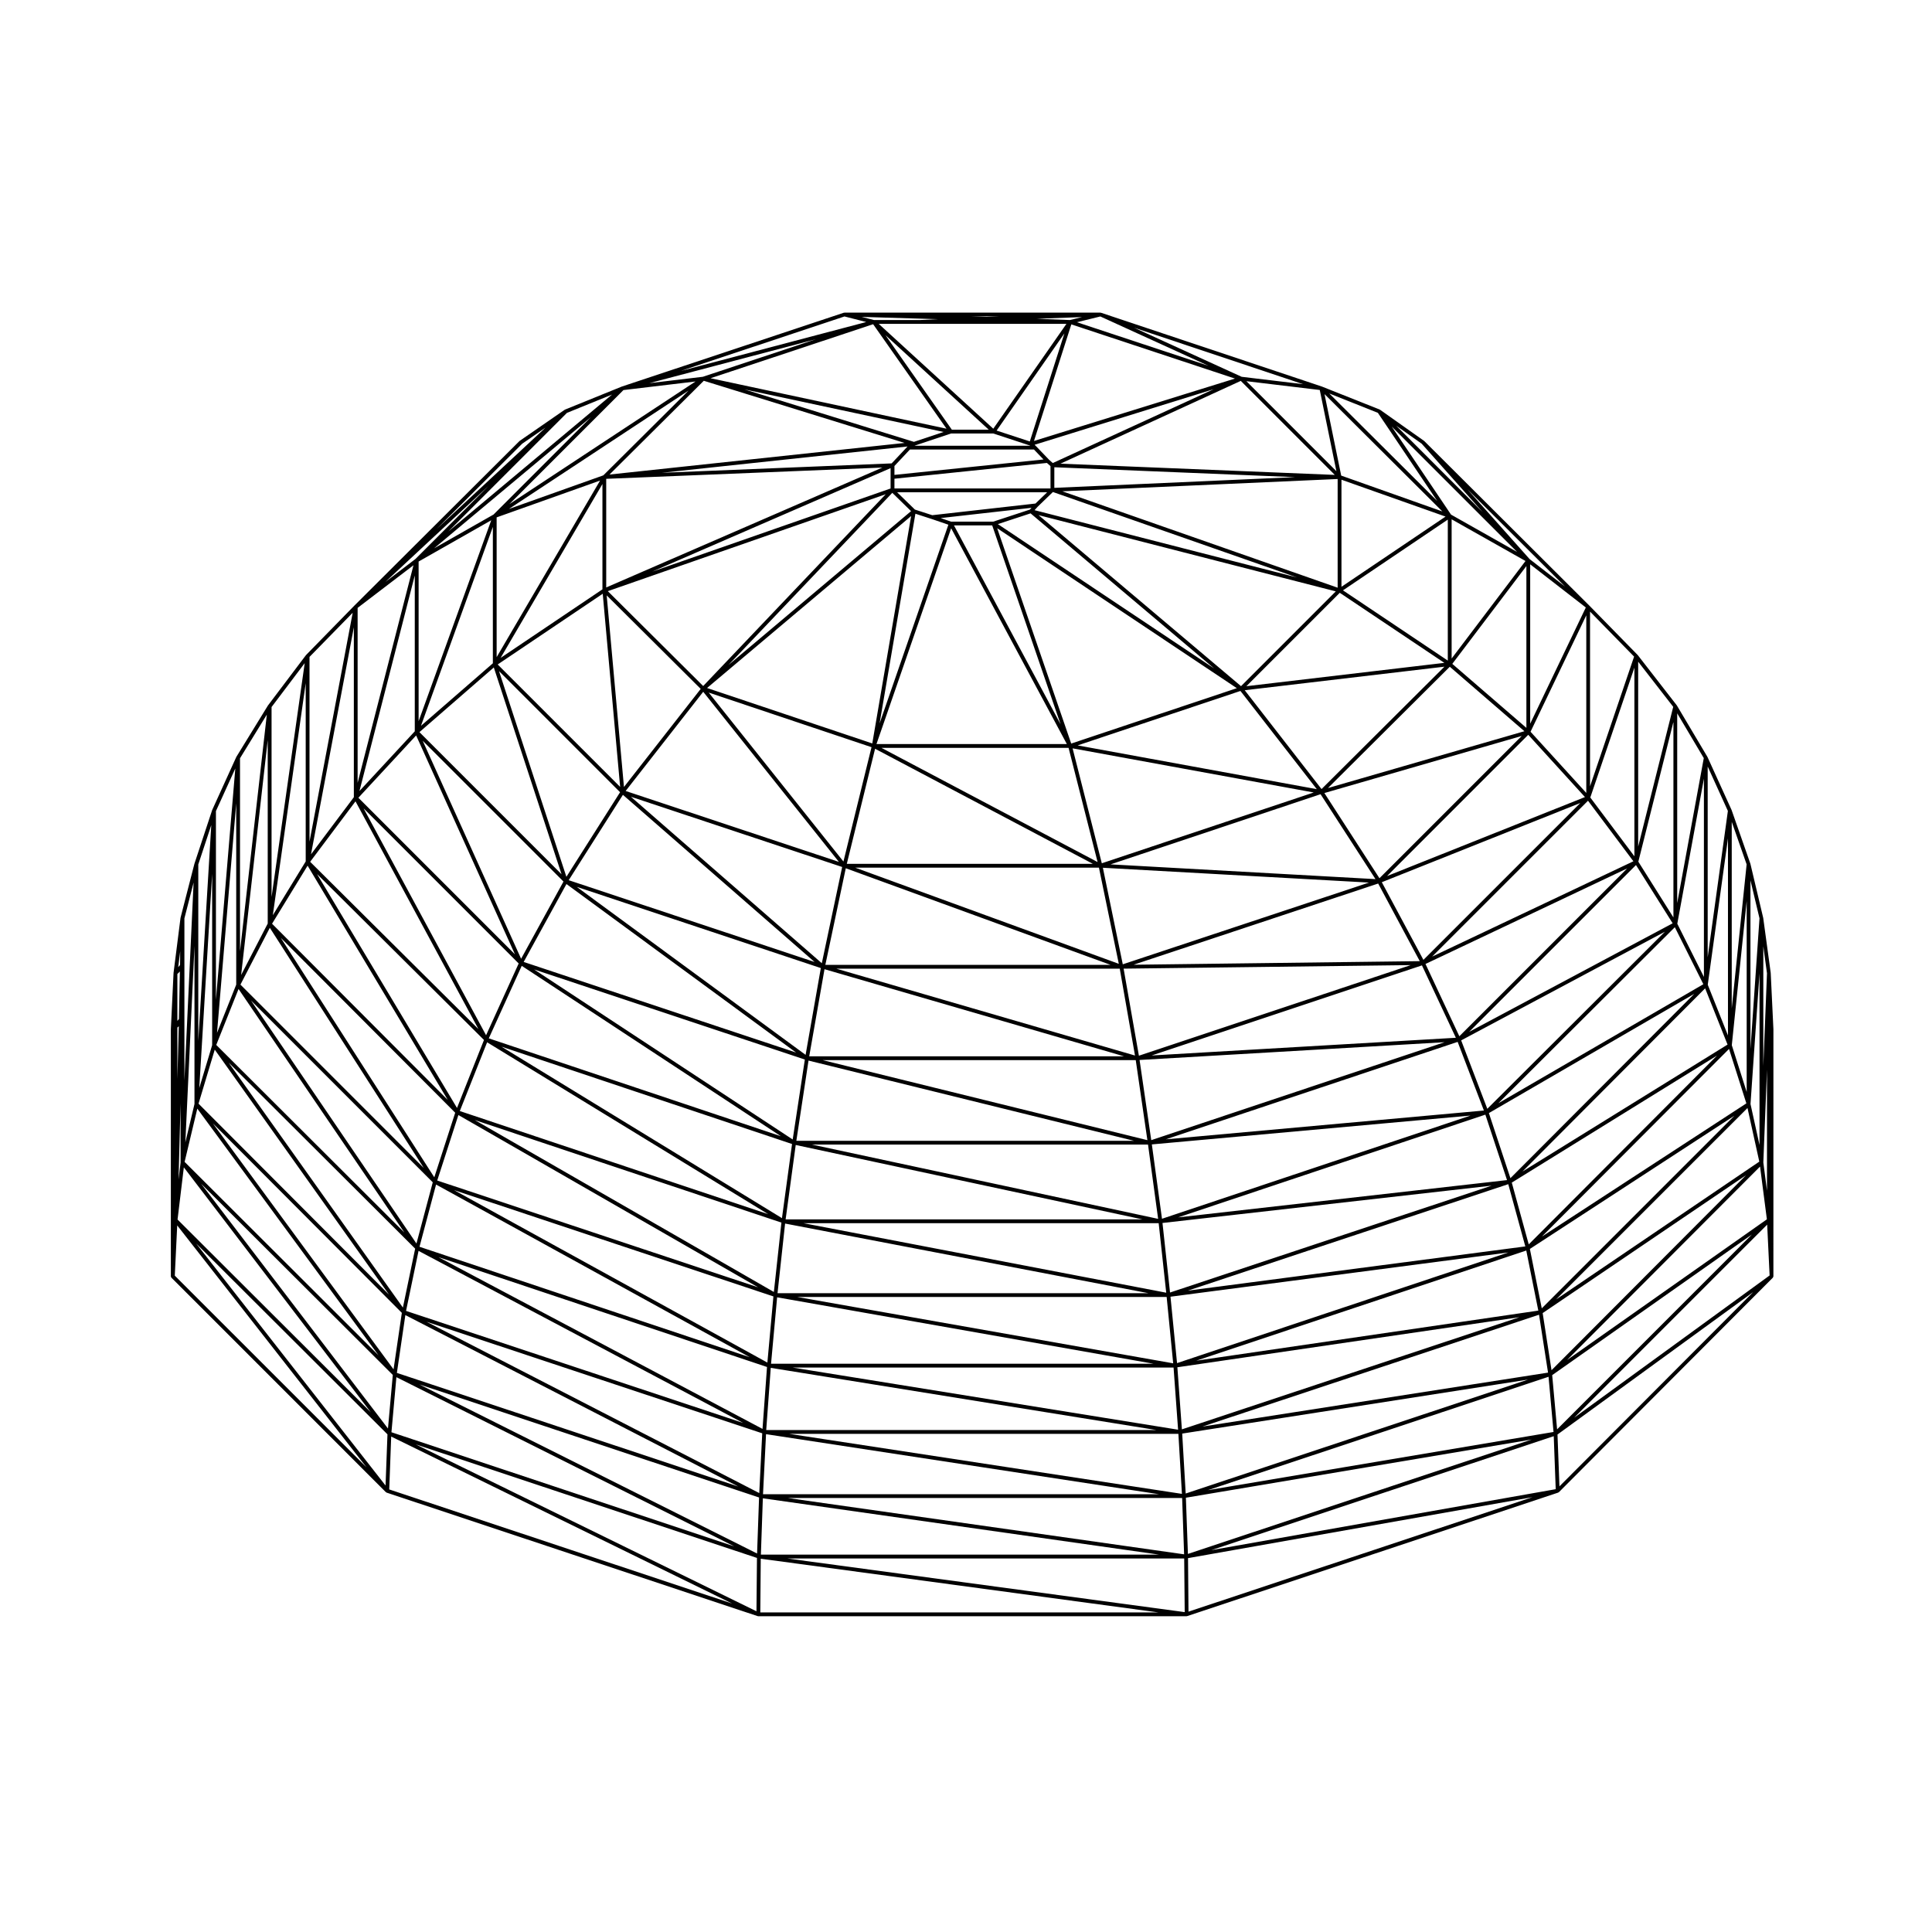
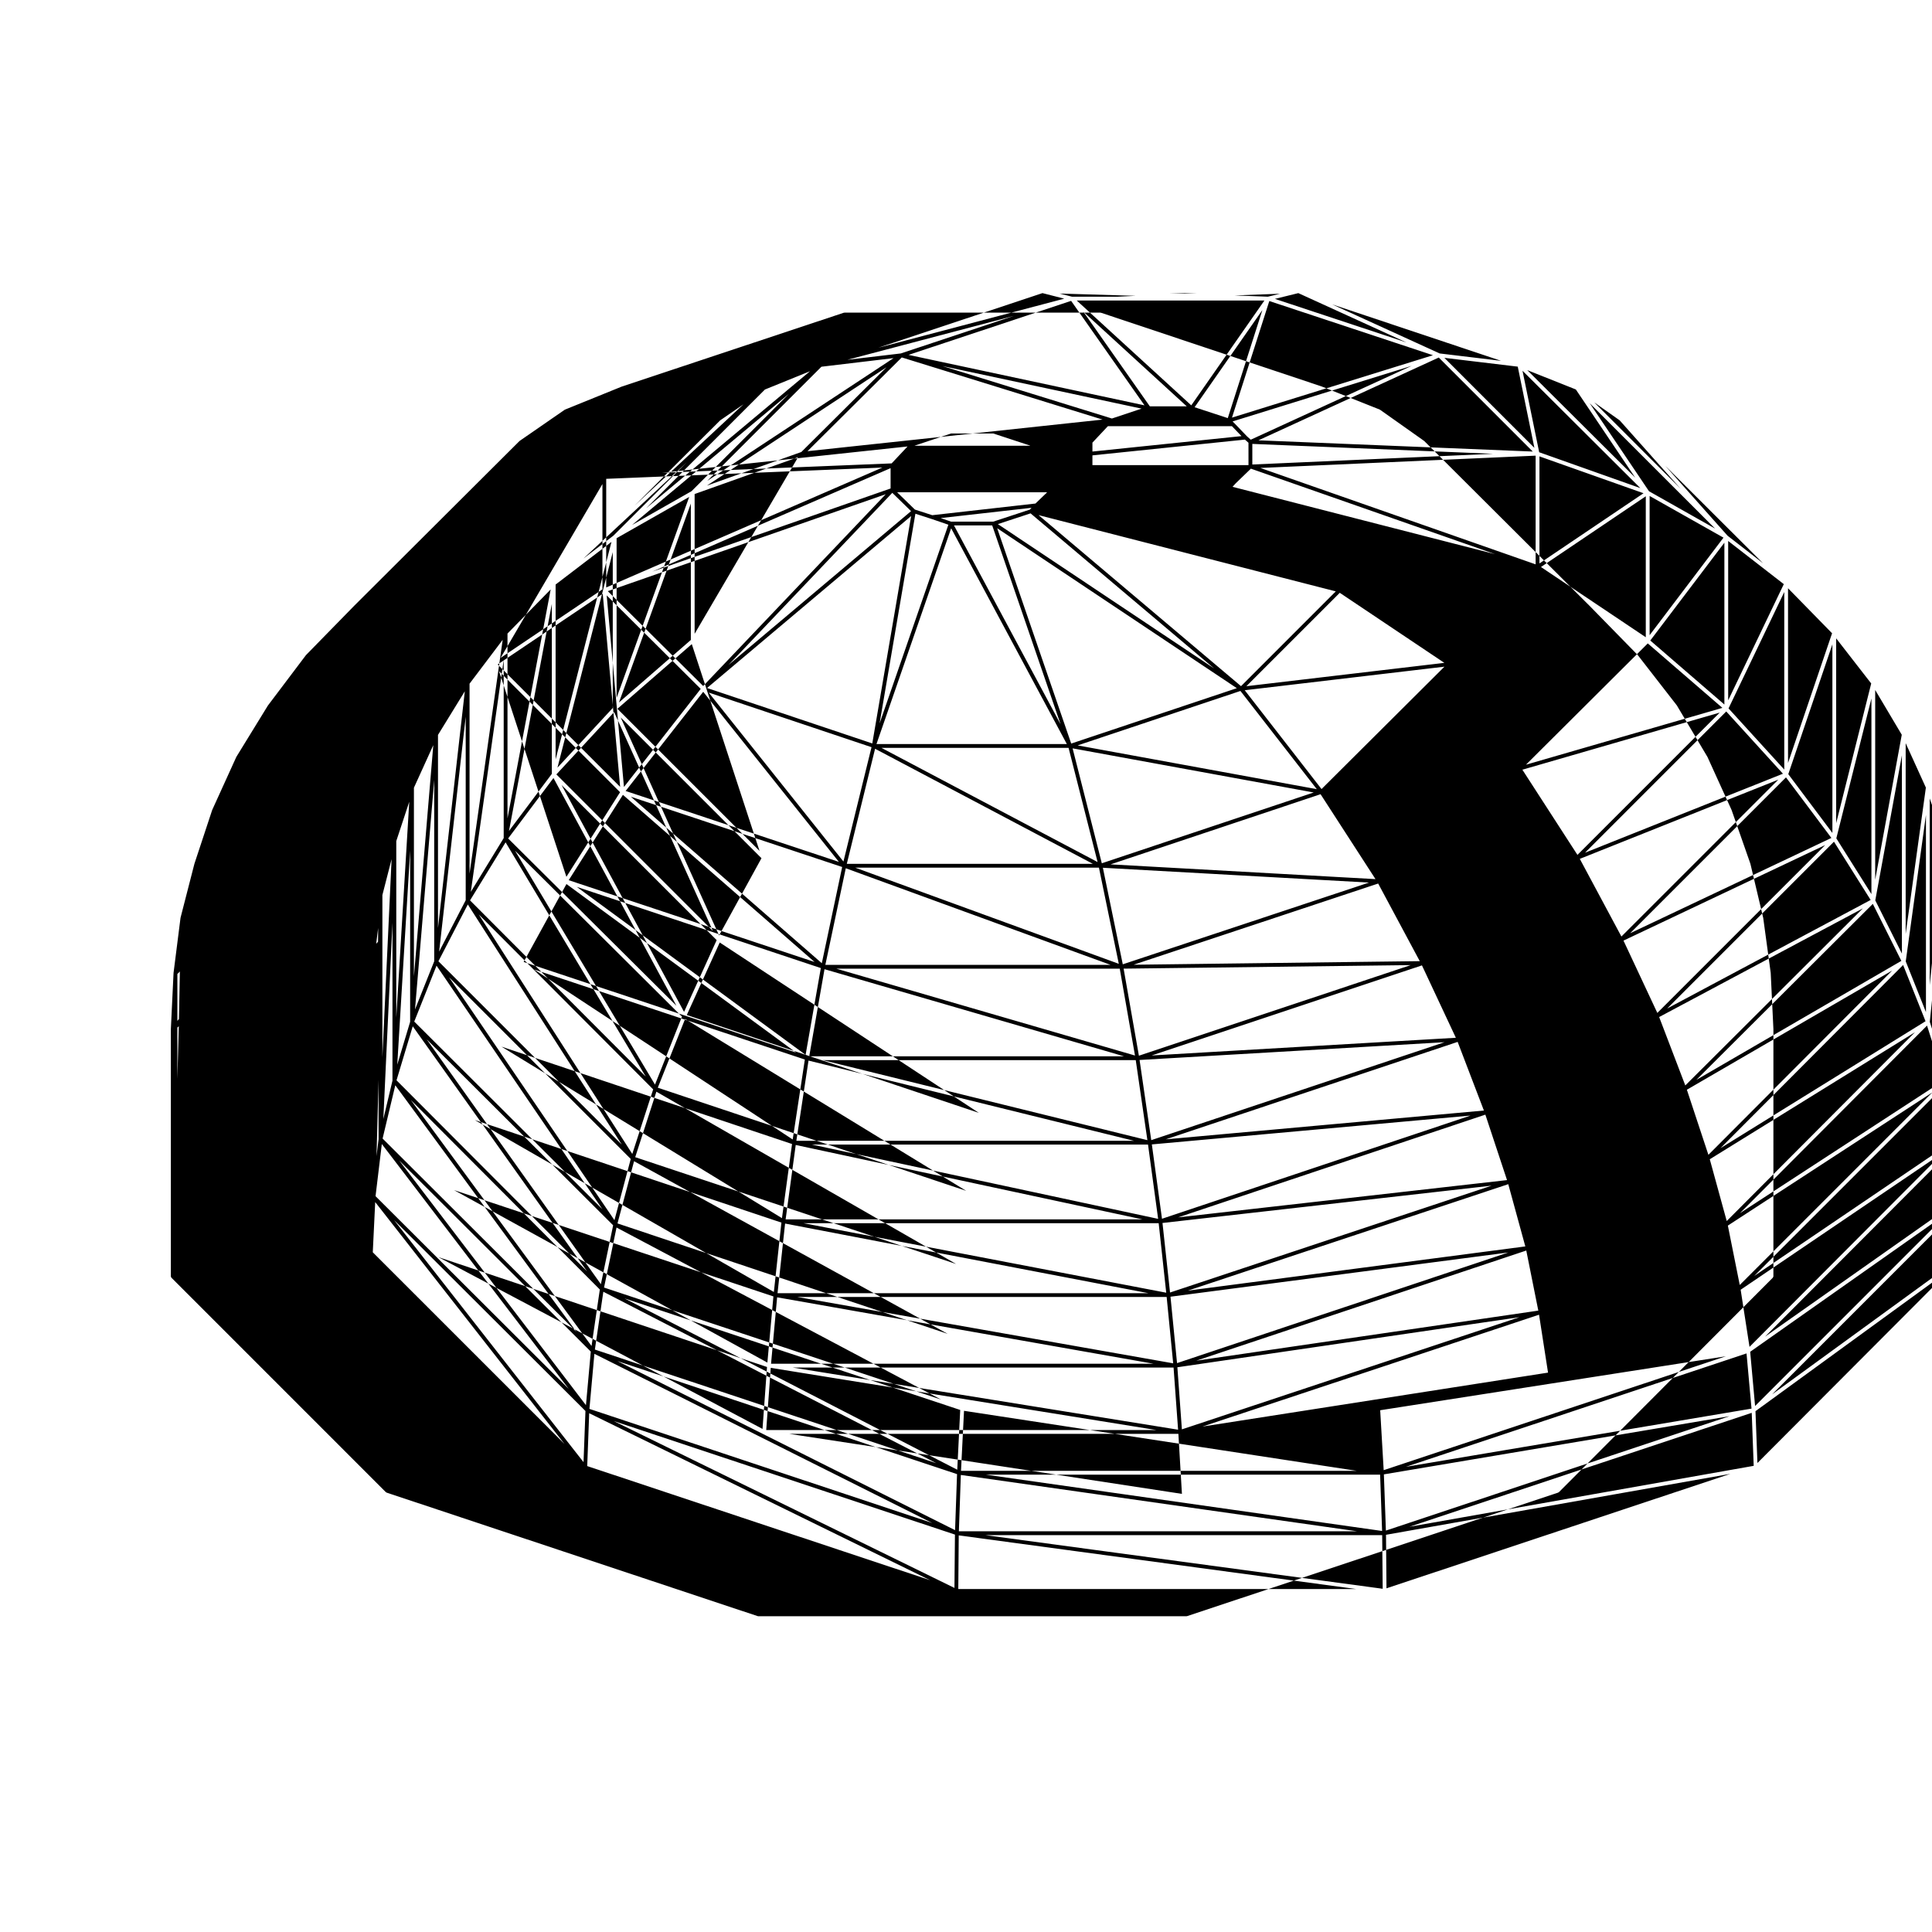
<svg xmlns="http://www.w3.org/2000/svg" fill="#000000" width="800px" height="800px" version="1.1" viewBox="144 144 512 512">
-   <path d="m613.26 401.89c0-0.004-0.012-0.012-0.012-0.02 0-0.004 0.012-0.012 0.012-0.02l-1.988-14.59c0-0.012-0.012-0.016-0.012-0.023 0-0.004 0.004-0.016 0-0.023l-3.391-14.324c-0.004-0.012-0.02-0.012-0.02-0.02 0-0.012 0.004-0.02 0-0.031l-4.957-14.168c0-0.004-0.012-0.012-0.016-0.016s0.004-0.016 0-0.023l-6.379-14.027c-0.004-0.012-0.016-0.012-0.02-0.02-0.004-0.004 0-0.02-0.004-0.023l-8.082-13.602c-0.004-0.012-0.02-0.012-0.031-0.02 0-0.012 0-0.02-0.004-0.031l-10.344-13.32c-0.004-0.012-0.023-0.004-0.031-0.016-0.004-0.004-0.004-0.02-0.012-0.023h-0.004v-0.004l-12.746-13.027h-0.004l-43.777-43.645c-0.016-0.012-0.031-0.004-0.051-0.016-0.012-0.012-0.012-0.031-0.02-0.035l-11.621-8.219c-0.02-0.012-0.039 0-0.059-0.016-0.02-0.012-0.02-0.035-0.047-0.047l-15.301-6.09c-0.004-0.004-0.016 0-0.016 0-0.012 0-0.012-0.012-0.012-0.012l-58.527-19.555c-0.031-0.012-0.051 0.012-0.082 0.004-0.031-0.004-0.051-0.031-0.082-0.031h-67.855c-0.031 0-0.051 0.023-0.082 0.031-0.023 0-0.055-0.016-0.086-0.004l-58.805 19.559-0.012 0.012h-0.02l-15.012 6.09c-0.02 0.004-0.031 0.031-0.047 0.039-0.016 0.012-0.035 0-0.055 0.012l-11.898 8.223c-0.016 0.012-0.016 0.023-0.023 0.039-0.016 0.012-0.035 0.004-0.051 0.016l-43.77 43.629-0.012 0.012-0.004 0.004-12.699 12.988c-0.004 0-0.004 0.004-0.004 0.004l-0.039 0.039v0.004h-0.004c-0.004 0.004-0.004 0.02-0.016 0.031-0.004 0.004-0.02 0.004-0.031 0.016l-10.055 13.32c-0.012 0.012-0.004 0.02-0.012 0.023-0.004 0.004-0.016 0.004-0.02 0.016l-8.359 13.602c-0.004 0.012 0 0.02-0.004 0.031-0.004 0.012-0.02 0.012-0.023 0.02l-6.379 14.027c-0.004 0.012 0.004 0.02-0.004 0.031 0 0.012-0.012 0.012-0.016 0.02l-4.68 14.156v0.016c0 0.004-0.012 0.004-0.012 0.016l-3.68 14.312c0 0.012 0.012 0.02 0.004 0.031-0.004 0.012-0.016 0.016-0.016 0.031l-1.848 14.59c0 0.004 0.012 0.012 0.012 0.02 0 0.012-0.012 0.012-0.012 0.02l-0.711 14.879v0.016 0.012 65.465c0 0.059 0.047 0.105 0.07 0.16 0.02 0.066 0.023 0.133 0.07 0.18 0 0 0 0.012 0.012 0.012l56.816 56.82c0.031 0.031 0.082 0.023 0.105 0.047 0.039 0.02 0.051 0.066 0.09 0.082l98.344 32.734c0.051 0.016 0.102 0.023 0.145 0.023h0.004 113.51c0.051 0 0.105-0.012 0.156-0.023l98.332-32.734c0.039-0.016 0.059-0.059 0.098-0.082 0.035-0.02 0.074-0.016 0.105-0.047l0.016-0.016h0.004l56.66-56.805s0-0.004 0.012-0.012c0.035-0.039 0.039-0.098 0.059-0.141 0.031-0.055 0.059-0.105 0.07-0.16 0-0.016 0.012-0.023 0.012-0.039l0.004-65.461v-0.012-0.016zm-421.84 12.164-0.414 0.5v-12.43l0.664-0.668zm-0.035 1.914-0.379 13.977v-13.637zm204.66-157.09h11.18l9.723 3.195 0.051 0.051h-30.613l0.051-0.035zm-15.75 7.926-60.902 2.488 65.117-6.973zm10.555 14.719h0.012l4.469 1.531-18.234 52.668 9.496-55.582zm26.262-1.477 48.656 41.105-57.328-38.258zm39.094 242.84-102.13-16.469h100.93zm-1.301-17.59-99.66-17.59h97.93zm-1.844-18.715-96.141-18.426h94.141zm-2.144-19.57-91.719-19.684h89.039zm-84.602-94.602-56.516-18.793 20.559-26.285zm-34.496-44.867 43.141 14.469-7.441 30.301zm36.32 46.555 70.18 25.605-75.594-0.004zm7.766-31.668 57.703 30.492h-65.195zm-44.527-16.102 54.082-45.574-10.297 60.266zm-26.305-25.664 73.652-25.688-48.375 50.828zm24.621 25.902-20.34 25.996-4.574-50.777zm37.488 47.195-5.394 25.504-50.594-44.117zm-4.68 27.086 79.379 23.086h-83.43zm82.48 24.094 3.09 21.215-86.066-21.215zm-79.34-24.23h75.102l4.039 23.016zm4.977-26.781h64.609l5.266 25.492zm6.977-31.738h49.586l7.691 30.258zm-1.324-1.008 19.793-57.188 30.66 57.188zm95.5-14.809-43.891 14.676-19.617-57.062zm-64.828-43.133 18.121 52.699-28.25-52.699zm-69.914 37.008 43.438-45.645 4.969 4.852zm42.984-49.84v3.043l-63.172 22.035 63.172-27.426zm-75.363 29.273v-28.789l73.188-2.988zm-0.922 1.664 4.613 51.188-32.449-32.445zm5.348 53.293 50.793 44.297-65.156-21.676zm52.449 45.906-4.035 23.004-60.664-44.531zm-3.262 24.516 86.262 21.266h-89.488zm-3.391 22.367 91.891 19.719h-94.566zm-2.816 20.824 96.273 18.453h-98.277zm-2.113 19.547 99.781 17.609h-101.39zm-1.688 18.695 102.21 16.48h-103.41zm107.76-0.156 90.652-13.27-89.457 29.727zm-1.824-18.699 89.535-11.723-87.801 29.32zm-2.121-19.539 87.223-9.891-85.223 28.32zm-2.82-20.82 84.449-7.644-81.762 27.348zm-3.254-22.375 80.824-4.711-77.727 25.957zm-4.227-24.203 76.09-0.941-72.039 24.012zm-5.496-26.738 70.523 3.926-65.25 21.66zm-8.023-31.645 63.898 11.695-56.156 18.762zm1.332-0.781 43.145-14.43 20.234 26.027zm-10.355-61.027 78.77 20.207-25.113 25.121zm-2.293-1.469-9.715 3.195h-11.18l-2.754-0.945 24.078-2.719zm1.477-1.602-27.355 3.09-4.602-1.492-4.699-4.578h39.746zm-114.76 22.742-26.988 18.168 26.988-46.078zm4.676 53.762-14.227 22.418-17.855-54.504zm-14.211 24.332 60.859 44.664-72.195-24.016zm63.176 46.508-3.219 21.191-68.535-45.066zm-6.066 42.035-74.332-45.449 77.004 25.801zm-2.144 19.566-79.266-45.566 81.266 27.18zm-1.719 18.711-83.039-45.707 84.637 28.172zm-1.289 17.578-85.883-45.52 87.074 29.109zm110.21 1.309 0.938 15.906-104.06-15.906zm95.578-31.574 2.383 15.348-91.574 14.293zm-90.828 12.184 87.445-29.191 3.188 15.922zm-2.219-18.57 84.891-28.207 4.519 16.496zm-2.602-19.406 81.422-27.227 5.742 17.348zm-3.266-20.684 77.344-25.824 6.957 18.191zm-3.754-22.223 71.637-23.875 8.988 19.184zm-4.781-24.047 64.816-21.52 11.023 20.57zm-6.106-26.598 55.656-18.594 14.555 22.504zm35.559-46.148 52.922-6.242-32.57 32.434zm0.434-1.066 24.754-24.754 27.715 18.566zm-56.133-46.652 0.848-0.938 4.016-3.875 64.688 22.645zm4.227-5.75h-41.359v-2.586l40.41-4.18 0.945 0.836zm-41.359-3.598v-2.363l4.102-4.367h32.863l2.539 2.644zm-75.508-0.094 24.984-24.848 53.211 16.473zm-29.914 48.391v-37.039l27.414-9.758zm-0.75 2.734 17.949 54.801-37.66-37.66zm18.465 56.738-11.23 20.465-26.078-57.773zm-11.062 22.336 68.68 45.156-77.41-25.938zm-9.176 20.262 74.492 45.551-81.727-27.332zm-7.613 19.277 79.43 45.656-85.039-28.301zm-5.914 18.422 83.117 45.75-87.508-29.262zm-4.644 17.578 86.031 45.602-89.344-29.695zm91.078 48.344-0.785 15.84-88.176-45.402zm-94.578-31.328 88.227 45.434-90.469-30.113zm95.586 31.555 104.12 15.914h-104.92zm110.29-0.152 91.633-14.305-90.707 30.188zm95.527-31.934 53.898-36.547-51.551 51.688zm-3.391-17 54.195-35.301-51.043 51.043zm-4.793-17.578 54.391-33.668-49.898 50.039zm-6.07-18.426 54.422-31.594-48.715 48.844zm-7.344-19.266 53.992-28.797-47.062 46.926zm-9.453-20.254 53.449-25.316-44.48 44.477zm-11.578-21.664 52.602-20.988-41.574 41.57zm-15.219-23.629 52.301-15.133-37.707 37.707zm0.953-1.324 32.285-32.145 19.77 17.086zm3.973-52.391 27.781-18.746v37.359zm-74.371-26.25 72.961-3.258v28.805zm-2.121-0.91v-5.465l63.824 2.621zm-1.422-7.481-3.394-3.535h-0.004-0.004l-0.402-0.406 47.465-14.73-42.652 19.574zm-13.875-7.703 17.965-25.754-9.168 28.641zm-11.863-0.238-17.602-25.055 27.379 25.055zm-10.047 3.231-44.93-13.91 52.793 11.289zm-82.312 8.875-25.016 8.906 47.59-31.363zm-29.277 49.809-19.051 16.57 19.051-52.715zm-20.332 19.117 26.18 58.004-41.484-41.488zm27.176 60.43-8.641 19.023-32.457-60.125zm-16.344 38.289-37.086-61.988 44.234 43.973zm-6.019 18.379-40.676-63.453 46.215 46.34zm-4.727 17.551-43.828-64.375 48.148 48.152zm-3.594 16.969-46.168-64.906 49.418 49.293zm-2.477 16.375-47.883-65.184 50.078 50.211zm96.863 33.957-0.523 14.848-89.496-44.812zm112.12 0.141 0.523 14.922-104.99-14.922zm97.102-32.133 1.32 14.629-91.594 15.422zm56.051-55.707 1.809 13.984-52.961 37.285zm-54.043 35.203 50.715-50.719 3.129 14.211zm-3.769-16.652 49.594-49.723 4.59 14.43zm-5.152-17.23 48.41-48.551 5.941 14.906zm-6.391-18.105 46.77-46.645 7.559 15.109zm-7.727-18.918 44.203-44.203 9.719 15.441zm-9.824-19.934 41.312-41.312 12.031 16.047zm-11.945-21.352 37.422-37.43 15.027 16.5zm17.293-56.23 19.637-25.922v42.883zm-0.176-1.418v-36.891l19.574 11.047zm-29.195-19.008v-28.375l27.582 9.77zm-74.477-32.629 47.793-21.938 24.914 24.914zm-7.008-6.016 9.895-30.898 43.367 14.363zm-30.391-31.035h38.988l-19.383 27.785-30.359-27.785zm7.207 27.781-62.531-13.371 43.086-14.316zm-115.85 20 30.234-30.234 19.109-2.277zm-24.047 57.516v-42.309l19.246-10.941zm-1.016 2.684-14.66 15.824 14.66-57.129zm-15.711 18.559 32.582 60.355-44.598-44.336zm-12.691 17.047 37.141 62.078-46.562-46.691zm-10.012 16.465 40.797 63.641-48.582-48.586zm-8.289 16.219 43.941 64.531-49.848-49.711zm-6.305 16.07 46.188 64.93-50.488-50.617zm-4.625 15.633 48.027 65.379-51.391-51.266zm51.809 70.574-1.281 14.199-49.508-64.863zm-55.379-55.012 49.543 64.91-51.207-51.086zm56.332 55.602 89.535 44.836-90.848-30.242zm97.113 32.102 105.04 14.93h-105.56zm112.11-0.156 91.625-15.422-91.09 30.32zm97.074-32.484 52.93-37.273-51.629 51.641zm56.926-48.863-0.973-7.508 0.973-24.609zm-4.371-22.977 2.387-34.641v45.492zm-4.957-15.598 3.945-38.188v50.578zm-6.371-16.02 5.356-38.793v52.234zm-8.074-16.172 7.055-38.449v52.547zm-10.324-16.441 9.301-37.066v51.844zm-12.73-17.008 11.688-34.41v49.988zm-15.836-17.426 14.773-30.852v47.066zm-0.094-2.137v-42.234l14.742 11.441zm-20.98-55.41-15.723-23.34 33.23 33.23zm-29.105-10.336-4.422-21.602 31.23 31.102zm-1.27-1.164-23.852-23.855 19.445 2.332zm-68.766-39.48 6.207-1.527 28.648 13.07zm-1.867-0.578-8.805-0.336 12.027-0.449zm-39.902 0.004h-11.984l-3.293-0.84 20.172 0.605zm-57.363 15.031-14.172 1.688 44.113-11.637zm-55.465 36.504-15.766 8.961 41.574-34.773zm-36.023 71.094v-46.355l14.801-11.297zm-1 3.816-11.355 15.133 11.355-60.164zm-21.473 31.27 8.715-61.5v47.258zm-8.395 15.84 7.043-62.25v48.629zm-6.394 15.34 5.09-60.836v48.059zm-4.703 14.621 3.414-56.742v45.379zm-3.688 14.398 2.418-52.039v41.875zm-1.262 5.32-0.543 4.516 0.539-20.211v15.695zm54.824 72.059-0.508 13.562-50.203-64.148zm97.922 32.754-0.133 14.137-90.316-44.238zm113.22 0.141 0.137 14.219-105.35-14.219zm97.934-32.406 0.523 14.047-91.266 16.152zm56.562-56.066 0.645 13.473-51.816 37.707zm-1.023-42v-31.766l0.973 7.16zm-3.406-4.539v-44.691l2.394 10.055zm-4.961-10.754v-49.445l3.945 11.266zm-6.375-13.555v-50.555l5.352 11.773zm-8.078-14.352v-50.297l7.043 11.863zm-10.344-14.984v-48.996l9.289 11.961zm-12.754-15.973v-46.301l11.672 11.93zm-16.023-60.223-16.504-18.523 25.902 25.816zm-28.598-30.578 16.176 18.156-22.918-22.918zm-11.613-8.18 15.734 23.363-28.605-28.484zm-36.086-9.543-28.52-13.012 44.793 14.965zm-67.586-15.887h-0.012l-4.188-0.125h7.551zm-37.676-0.105 5.769 1.473-49.273 13zm-105 57 31.449-31.449 11.945-4.852zm-8.711 7.281-7.941 6.062 27.387-25.504zm-28.062 74.906v-48.965l11.445-11.699zm-10.055 14.672v-50.352l8.781-11.629zm-8.363 14.383v-51.16l7.106-11.559zm-6.379 12.863v-50.027l5.133-11.281zm-4.676 10.898v-46.789l3.441-10.418zm-3.68 10.508v-42.992l2.438-9.508zm-1.152-30.637-0.492 0.57 0.527-4.207zm-0.754 69.012 50.164 64.102-50.805-50.797zm56.707 55.953 90.344 44.25-90.863-30.238zm97.938 32.375 105.36 14.223h-105.48zm113.23-0.156 91.273-16.156-91.148 30.34zm97.914-32.762 51.863-37.746-51.348 51.484zm-274.37-262.57 6.172-4.258-28.863 26.867z" />
+   <path d="m613.26 401.89c0-0.004-0.012-0.012-0.012-0.02 0-0.004 0.012-0.012 0.012-0.02l-1.988-14.59c0-0.012-0.012-0.016-0.012-0.023 0-0.004 0.004-0.016 0-0.023l-3.391-14.324c-0.004-0.012-0.02-0.012-0.02-0.02 0-0.012 0.004-0.02 0-0.031l-4.957-14.168c0-0.004-0.012-0.012-0.016-0.016s0.004-0.016 0-0.023l-6.379-14.027c-0.004-0.012-0.016-0.012-0.02-0.02-0.004-0.004 0-0.02-0.004-0.023l-8.082-13.602c-0.004-0.012-0.02-0.012-0.031-0.02 0-0.012 0-0.02-0.004-0.031l-10.344-13.32c-0.004-0.012-0.023-0.004-0.031-0.016-0.004-0.004-0.004-0.02-0.012-0.023h-0.004v-0.004l-12.746-13.027h-0.004l-43.777-43.645c-0.016-0.012-0.031-0.004-0.051-0.016-0.012-0.012-0.012-0.031-0.02-0.035l-11.621-8.219c-0.02-0.012-0.039 0-0.059-0.016-0.02-0.012-0.02-0.035-0.047-0.047l-15.301-6.09c-0.004-0.004-0.016 0-0.016 0-0.012 0-0.012-0.012-0.012-0.012l-58.527-19.555c-0.031-0.012-0.051 0.012-0.082 0.004-0.031-0.004-0.051-0.031-0.082-0.031h-67.855c-0.031 0-0.051 0.023-0.082 0.031-0.023 0-0.055-0.016-0.086-0.004l-58.805 19.559-0.012 0.012h-0.02l-15.012 6.09c-0.02 0.004-0.031 0.031-0.047 0.039-0.016 0.012-0.035 0-0.055 0.012l-11.898 8.223c-0.016 0.012-0.016 0.023-0.023 0.039-0.016 0.012-0.035 0.004-0.051 0.016l-43.77 43.629-0.012 0.012-0.004 0.004-12.699 12.988c-0.004 0-0.004 0.004-0.004 0.004l-0.039 0.039v0.004h-0.004c-0.004 0.004-0.004 0.02-0.016 0.031-0.004 0.004-0.02 0.004-0.031 0.016l-10.055 13.32c-0.012 0.012-0.004 0.02-0.012 0.023-0.004 0.004-0.016 0.004-0.02 0.016l-8.359 13.602c-0.004 0.012 0 0.02-0.004 0.031-0.004 0.012-0.02 0.012-0.023 0.02l-6.379 14.027c-0.004 0.012 0.004 0.02-0.004 0.031 0 0.012-0.012 0.012-0.016 0.02l-4.68 14.156v0.016c0 0.004-0.012 0.004-0.012 0.016l-3.68 14.312c0 0.012 0.012 0.02 0.004 0.031-0.004 0.012-0.016 0.016-0.016 0.031l-1.848 14.59c0 0.004 0.012 0.012 0.012 0.02 0 0.012-0.012 0.012-0.012 0.02l-0.711 14.879v0.016 0.012 65.465c0 0.059 0.047 0.105 0.07 0.16 0.02 0.066 0.023 0.133 0.07 0.18 0 0 0 0.012 0.012 0.012l56.816 56.82c0.031 0.031 0.082 0.023 0.105 0.047 0.039 0.02 0.051 0.066 0.09 0.082l98.344 32.734c0.051 0.016 0.102 0.023 0.145 0.023h0.004 113.51c0.051 0 0.105-0.012 0.156-0.023l98.332-32.734c0.039-0.016 0.059-0.059 0.098-0.082 0.035-0.02 0.074-0.016 0.105-0.047l0.016-0.016h0.004l56.66-56.805s0-0.004 0.012-0.012c0.035-0.039 0.039-0.098 0.059-0.141 0.031-0.055 0.059-0.105 0.07-0.16 0-0.016 0.012-0.023 0.012-0.039l0.004-65.461v-0.012-0.016zm-421.84 12.164-0.414 0.5v-12.43l0.664-0.668zm-0.035 1.914-0.379 13.977v-13.637zm204.66-157.09h11.18l9.723 3.195 0.051 0.051h-30.613l0.051-0.035zm-15.75 7.926-60.902 2.488 65.117-6.973zm10.555 14.719h0.012l4.469 1.531-18.234 52.668 9.496-55.582zm26.262-1.477 48.656 41.105-57.328-38.258zm39.094 242.84-102.13-16.469h100.93zm-1.301-17.59-99.66-17.59h97.93zm-1.844-18.715-96.141-18.426h94.141zm-2.144-19.57-91.719-19.684h89.039zm-84.602-94.602-56.516-18.793 20.559-26.285zm-34.496-44.867 43.141 14.469-7.441 30.301zm36.32 46.555 70.18 25.605-75.594-0.004zm7.766-31.668 57.703 30.492h-65.195zm-44.527-16.102 54.082-45.574-10.297 60.266zm-26.305-25.664 73.652-25.688-48.375 50.828zm24.621 25.902-20.34 25.996-4.574-50.777zm37.488 47.195-5.394 25.504-50.594-44.117zm-4.68 27.086 79.379 23.086h-83.43zm82.48 24.094 3.09 21.215-86.066-21.215zm-79.34-24.23h75.102l4.039 23.016zm4.977-26.781h64.609l5.266 25.492zm6.977-31.738h49.586l7.691 30.258zm-1.324-1.008 19.793-57.188 30.66 57.188zm95.5-14.809-43.891 14.676-19.617-57.062zm-64.828-43.133 18.121 52.699-28.25-52.699zm-69.914 37.008 43.438-45.645 4.969 4.852zm42.984-49.84v3.043l-63.172 22.035 63.172-27.426zm-75.363 29.273v-28.789l73.188-2.988zm-0.922 1.664 4.613 51.188-32.449-32.445zm5.348 53.293 50.793 44.297-65.156-21.676zm52.449 45.906-4.035 23.004-60.664-44.531zm-3.262 24.516 86.262 21.266h-89.488zm-3.391 22.367 91.891 19.719h-94.566zm-2.816 20.824 96.273 18.453h-98.277zm-2.113 19.547 99.781 17.609h-101.39zm-1.688 18.695 102.21 16.48h-103.41zm107.76-0.156 90.652-13.27-89.457 29.727zm-1.824-18.699 89.535-11.723-87.801 29.32zm-2.121-19.539 87.223-9.891-85.223 28.32zm-2.82-20.82 84.449-7.644-81.762 27.348zm-3.254-22.375 80.824-4.711-77.727 25.957zm-4.227-24.203 76.09-0.941-72.039 24.012zm-5.496-26.738 70.523 3.926-65.25 21.66zm-8.023-31.645 63.898 11.695-56.156 18.762zm1.332-0.781 43.145-14.43 20.234 26.027zm-10.355-61.027 78.77 20.207-25.113 25.121zm-2.293-1.469-9.715 3.195h-11.18l-2.754-0.945 24.078-2.719zm1.477-1.602-27.355 3.09-4.602-1.492-4.699-4.578h39.746zm-114.76 22.742-26.988 18.168 26.988-46.078zm4.676 53.762-14.227 22.418-17.855-54.504zm-14.211 24.332 60.859 44.664-72.195-24.016zm63.176 46.508-3.219 21.191-68.535-45.066zm-6.066 42.035-74.332-45.449 77.004 25.801zm-2.144 19.566-79.266-45.566 81.266 27.18zm-1.719 18.711-83.039-45.707 84.637 28.172zm-1.289 17.578-85.883-45.52 87.074 29.109zm110.21 1.309 0.938 15.906-104.06-15.906zm95.578-31.574 2.383 15.348-91.574 14.293zm-90.828 12.184 87.445-29.191 3.188 15.922zm-2.219-18.57 84.891-28.207 4.519 16.496zm-2.602-19.406 81.422-27.227 5.742 17.348zm-3.266-20.684 77.344-25.824 6.957 18.191zm-3.754-22.223 71.637-23.875 8.988 19.184zm-4.781-24.047 64.816-21.52 11.023 20.57zm-6.106-26.598 55.656-18.594 14.555 22.504zm35.559-46.148 52.922-6.242-32.57 32.434zm0.434-1.066 24.754-24.754 27.715 18.566m-56.133-46.652 0.848-0.938 4.016-3.875 64.688 22.645zm4.227-5.75h-41.359v-2.586l40.41-4.18 0.945 0.836zm-41.359-3.598v-2.363l4.102-4.367h32.863l2.539 2.644zm-75.508-0.094 24.984-24.848 53.211 16.473zm-29.914 48.391v-37.039l27.414-9.758zm-0.75 2.734 17.949 54.801-37.66-37.66zm18.465 56.738-11.23 20.465-26.078-57.773zm-11.062 22.336 68.68 45.156-77.41-25.938zm-9.176 20.262 74.492 45.551-81.727-27.332zm-7.613 19.277 79.43 45.656-85.039-28.301zm-5.914 18.422 83.117 45.75-87.508-29.262zm-4.644 17.578 86.031 45.602-89.344-29.695zm91.078 48.344-0.785 15.84-88.176-45.402zm-94.578-31.328 88.227 45.434-90.469-30.113zm95.586 31.555 104.12 15.914h-104.92zm110.29-0.152 91.633-14.305-90.707 30.188zm95.527-31.934 53.898-36.547-51.551 51.688zm-3.391-17 54.195-35.301-51.043 51.043zm-4.793-17.578 54.391-33.668-49.898 50.039zm-6.07-18.426 54.422-31.594-48.715 48.844zm-7.344-19.266 53.992-28.797-47.062 46.926zm-9.453-20.254 53.449-25.316-44.48 44.477zm-11.578-21.664 52.602-20.988-41.574 41.57zm-15.219-23.629 52.301-15.133-37.707 37.707zm0.953-1.324 32.285-32.145 19.77 17.086zm3.973-52.391 27.781-18.746v37.359zm-74.371-26.25 72.961-3.258v28.805zm-2.121-0.91v-5.465l63.824 2.621zm-1.422-7.481-3.394-3.535h-0.004-0.004l-0.402-0.406 47.465-14.73-42.652 19.574zm-13.875-7.703 17.965-25.754-9.168 28.641zm-11.863-0.238-17.602-25.055 27.379 25.055zm-10.047 3.231-44.93-13.91 52.793 11.289zm-82.312 8.875-25.016 8.906 47.59-31.363zm-29.277 49.809-19.051 16.57 19.051-52.715zm-20.332 19.117 26.18 58.004-41.484-41.488zm27.176 60.43-8.641 19.023-32.457-60.125zm-16.344 38.289-37.086-61.988 44.234 43.973zm-6.019 18.379-40.676-63.453 46.215 46.34zm-4.727 17.551-43.828-64.375 48.148 48.152zm-3.594 16.969-46.168-64.906 49.418 49.293zm-2.477 16.375-47.883-65.184 50.078 50.211zm96.863 33.957-0.523 14.848-89.496-44.812zm112.12 0.141 0.523 14.922-104.99-14.922zm97.102-32.133 1.32 14.629-91.594 15.422zm56.051-55.707 1.809 13.984-52.961 37.285zm-54.043 35.203 50.715-50.719 3.129 14.211zm-3.769-16.652 49.594-49.723 4.59 14.43zm-5.152-17.23 48.41-48.551 5.941 14.906zm-6.391-18.105 46.77-46.645 7.559 15.109zm-7.727-18.918 44.203-44.203 9.719 15.441zm-9.824-19.934 41.312-41.312 12.031 16.047zm-11.945-21.352 37.422-37.43 15.027 16.5zm17.293-56.23 19.637-25.922v42.883zm-0.176-1.418v-36.891l19.574 11.047zm-29.195-19.008v-28.375l27.582 9.77zm-74.477-32.629 47.793-21.938 24.914 24.914zm-7.008-6.016 9.895-30.898 43.367 14.363zm-30.391-31.035h38.988l-19.383 27.785-30.359-27.785zm7.207 27.781-62.531-13.371 43.086-14.316zm-115.85 20 30.234-30.234 19.109-2.277zm-24.047 57.516v-42.309l19.246-10.941zm-1.016 2.684-14.66 15.824 14.66-57.129zm-15.711 18.559 32.582 60.355-44.598-44.336zm-12.691 17.047 37.141 62.078-46.562-46.691zm-10.012 16.465 40.797 63.641-48.582-48.586zm-8.289 16.219 43.941 64.531-49.848-49.711zm-6.305 16.07 46.188 64.93-50.488-50.617zm-4.625 15.633 48.027 65.379-51.391-51.266zm51.809 70.574-1.281 14.199-49.508-64.863zm-55.379-55.012 49.543 64.91-51.207-51.086zm56.332 55.602 89.535 44.836-90.848-30.242zm97.113 32.102 105.04 14.93h-105.56zm112.11-0.156 91.625-15.422-91.09 30.32zm97.074-32.484 52.93-37.273-51.629 51.641zm56.926-48.863-0.973-7.508 0.973-24.609zm-4.371-22.977 2.387-34.641v45.492zm-4.957-15.598 3.945-38.188v50.578zm-6.371-16.02 5.356-38.793v52.234zm-8.074-16.172 7.055-38.449v52.547zm-10.324-16.441 9.301-37.066v51.844zm-12.73-17.008 11.688-34.41v49.988zm-15.836-17.426 14.773-30.852v47.066zm-0.094-2.137v-42.234l14.742 11.441zm-20.98-55.41-15.723-23.34 33.23 33.23zm-29.105-10.336-4.422-21.602 31.23 31.102zm-1.27-1.164-23.852-23.855 19.445 2.332zm-68.766-39.48 6.207-1.527 28.648 13.07zm-1.867-0.578-8.805-0.336 12.027-0.449zm-39.902 0.004h-11.984l-3.293-0.84 20.172 0.605zm-57.363 15.031-14.172 1.688 44.113-11.637zm-55.465 36.504-15.766 8.961 41.574-34.773zm-36.023 71.094v-46.355l14.801-11.297zm-1 3.816-11.355 15.133 11.355-60.164zm-21.473 31.27 8.715-61.5v47.258zm-8.395 15.84 7.043-62.25v48.629zm-6.394 15.34 5.09-60.836v48.059zm-4.703 14.621 3.414-56.742v45.379zm-3.688 14.398 2.418-52.039v41.875zm-1.262 5.32-0.543 4.516 0.539-20.211v15.695zm54.824 72.059-0.508 13.562-50.203-64.148zm97.922 32.754-0.133 14.137-90.316-44.238zm113.22 0.141 0.137 14.219-105.35-14.219zm97.934-32.406 0.523 14.047-91.266 16.152zm56.562-56.066 0.645 13.473-51.816 37.707zm-1.023-42v-31.766l0.973 7.16zm-3.406-4.539v-44.691l2.394 10.055zm-4.961-10.754v-49.445l3.945 11.266zm-6.375-13.555v-50.555l5.352 11.773zm-8.078-14.352v-50.297l7.043 11.863zm-10.344-14.984v-48.996l9.289 11.961zm-12.754-15.973v-46.301l11.672 11.93zm-16.023-60.223-16.504-18.523 25.902 25.816zm-28.598-30.578 16.176 18.156-22.918-22.918zm-11.613-8.18 15.734 23.363-28.605-28.484zm-36.086-9.543-28.52-13.012 44.793 14.965zm-67.586-15.887h-0.012l-4.188-0.125h7.551zm-37.676-0.105 5.769 1.473-49.273 13zm-105 57 31.449-31.449 11.945-4.852zm-8.711 7.281-7.941 6.062 27.387-25.504zm-28.062 74.906v-48.965l11.445-11.699zm-10.055 14.672v-50.352l8.781-11.629zm-8.363 14.383v-51.16l7.106-11.559zm-6.379 12.863v-50.027l5.133-11.281zm-4.676 10.898v-46.789l3.441-10.418zm-3.68 10.508v-42.992l2.438-9.508zm-1.152-30.637-0.492 0.57 0.527-4.207zm-0.754 69.012 50.164 64.102-50.805-50.797zm56.707 55.953 90.344 44.25-90.863-30.238zm97.938 32.375 105.36 14.223h-105.48zm113.23-0.156 91.273-16.156-91.148 30.34zm97.914-32.762 51.863-37.746-51.348 51.484zm-274.37-262.57 6.172-4.258-28.863 26.867z" />
</svg>